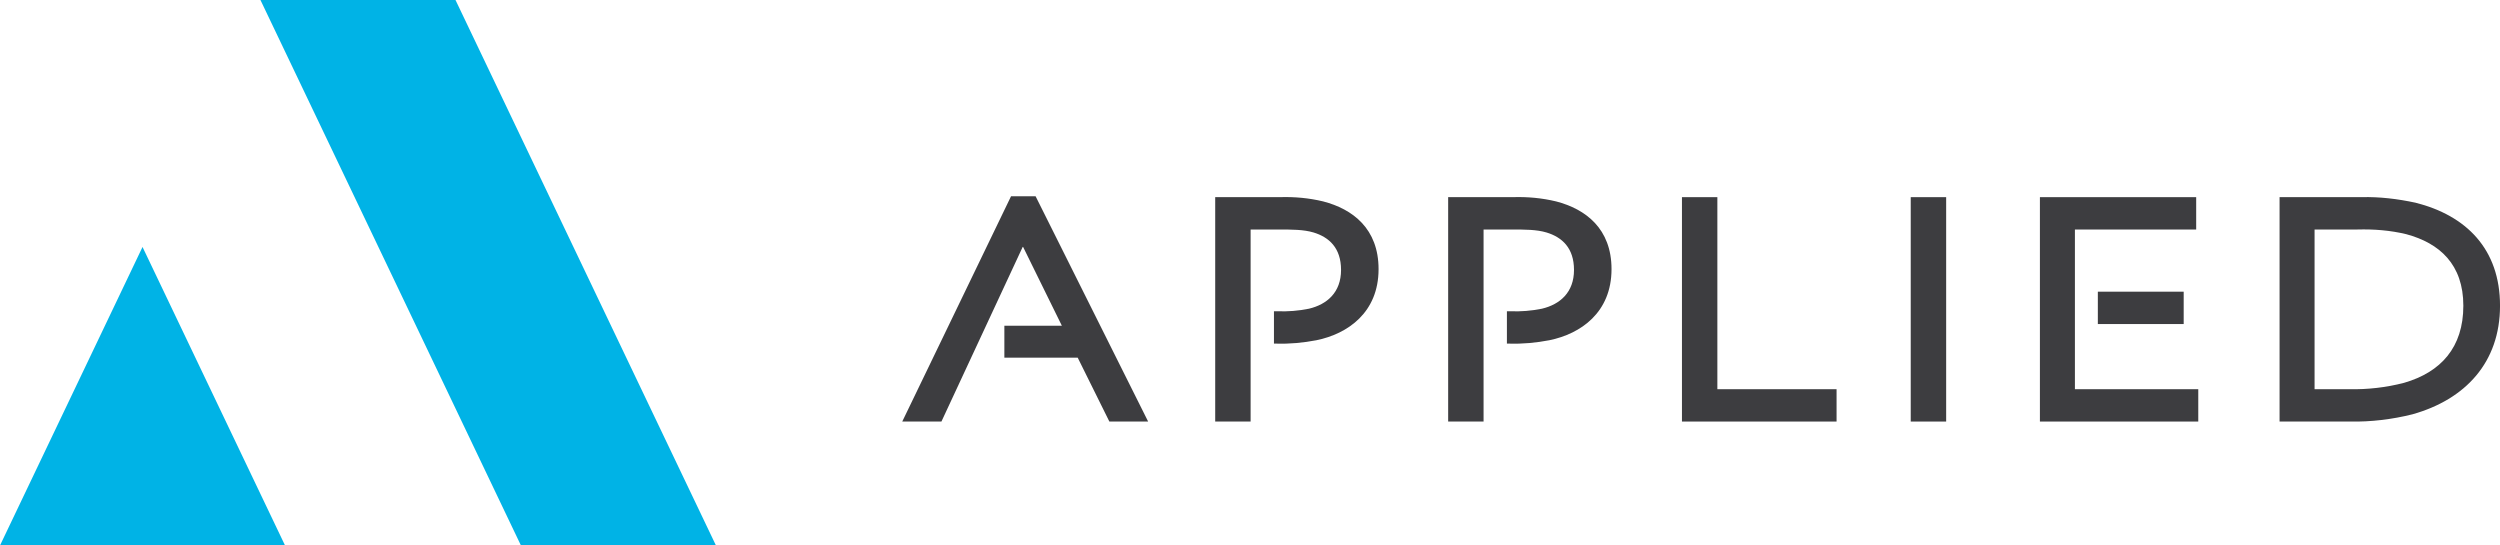
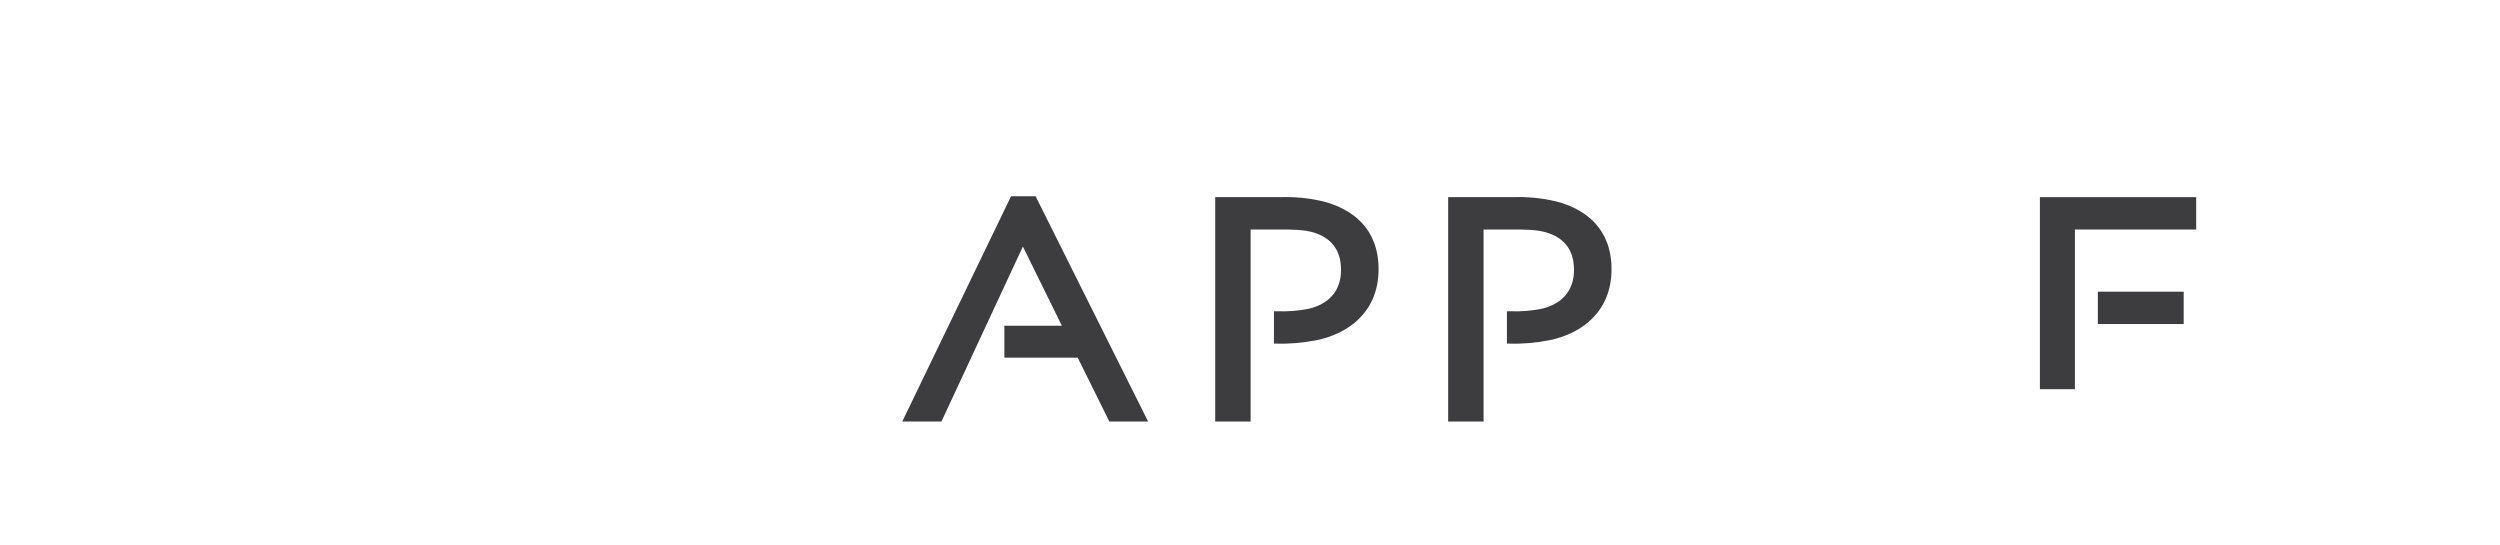
<svg xmlns="http://www.w3.org/2000/svg" width="110" height="24" viewBox="0 0 110 24" fill="none">
-   <path d="M6.271 10.867L12.542 24H0L6.271 10.867ZM20.042 0H11.46L22.921 24H31.502L20.042 0Z" fill="#00B3E6" />
-   <path d="M74.006 8.675H75.564V17.125H80.809V18.548H74.006V8.675Z" fill="#3D3D40" />
-   <path d="M85.631 8.675H84.072V18.548H85.631V8.675Z" fill="#3D3D40" />
-   <path d="M100.301 8.674H103.913C104.702 8.655 105.49 8.749 106.278 8.918C108.515 9.48 110.001 10.96 110.001 13.452C110.001 15.944 108.479 17.573 106.15 18.229C105.252 18.454 104.316 18.567 103.4 18.548H100.301V8.674ZM103.363 17.124C104.17 17.143 104.995 17.049 105.783 16.843C107.397 16.375 108.387 15.288 108.387 13.452C108.387 11.634 107.342 10.698 105.875 10.304C105.178 10.136 104.463 10.079 103.73 10.098H101.841V17.124H103.363Z" fill="#3D3D40" />
  <path d="M43.385 14.332L44.998 10.866H45.017L46.722 14.332H44.192V15.737H47.419L48.812 18.548H50.518L45.567 8.637H44.485L39.699 18.548H41.423L43.385 14.332Z" fill="#3D3D40" />
  <path d="M70.907 11.841C70.907 13.752 69.55 14.688 68.174 14.97C67.588 15.082 67.001 15.138 66.396 15.119H66.304V13.695H66.451C66.909 13.714 67.386 13.677 67.844 13.583C68.633 13.396 69.256 12.871 69.256 11.878C69.256 10.904 68.725 10.435 68.046 10.229C67.606 10.098 67.093 10.098 66.469 10.098H65.277V18.548H63.719V8.674H66.579C67.221 8.656 67.844 8.712 68.468 8.862C69.77 9.199 70.907 10.061 70.907 11.841Z" fill="#3D3D40" />
  <path d="M60.657 11.841C60.657 13.752 59.3 14.688 57.925 14.97C57.338 15.082 56.751 15.138 56.146 15.119H56.054V13.695H56.201C56.659 13.714 57.136 13.677 57.594 13.583C58.383 13.396 59.006 12.871 59.006 11.878C59.006 10.904 58.475 10.435 57.796 10.229C57.356 10.098 56.843 10.098 56.219 10.098H55.027V18.548H53.469V8.674H56.329C56.971 8.656 57.594 8.712 58.218 8.862C59.52 9.199 60.657 10.061 60.657 11.841Z" fill="#3D3D40" />
-   <path d="M91.296 14.258V17.125H96.724V18.548H89.756V8.675H96.632V10.099H91.296V14.258ZM92.305 14.258H96.082V12.834H92.305V14.258Z" fill="#3D3D40" />
+   <path d="M91.296 14.258V17.125H96.724H89.756V8.675H96.632V10.099H91.296V14.258ZM92.305 14.258H96.082V12.834H92.305V14.258Z" fill="#3D3D40" />
</svg>